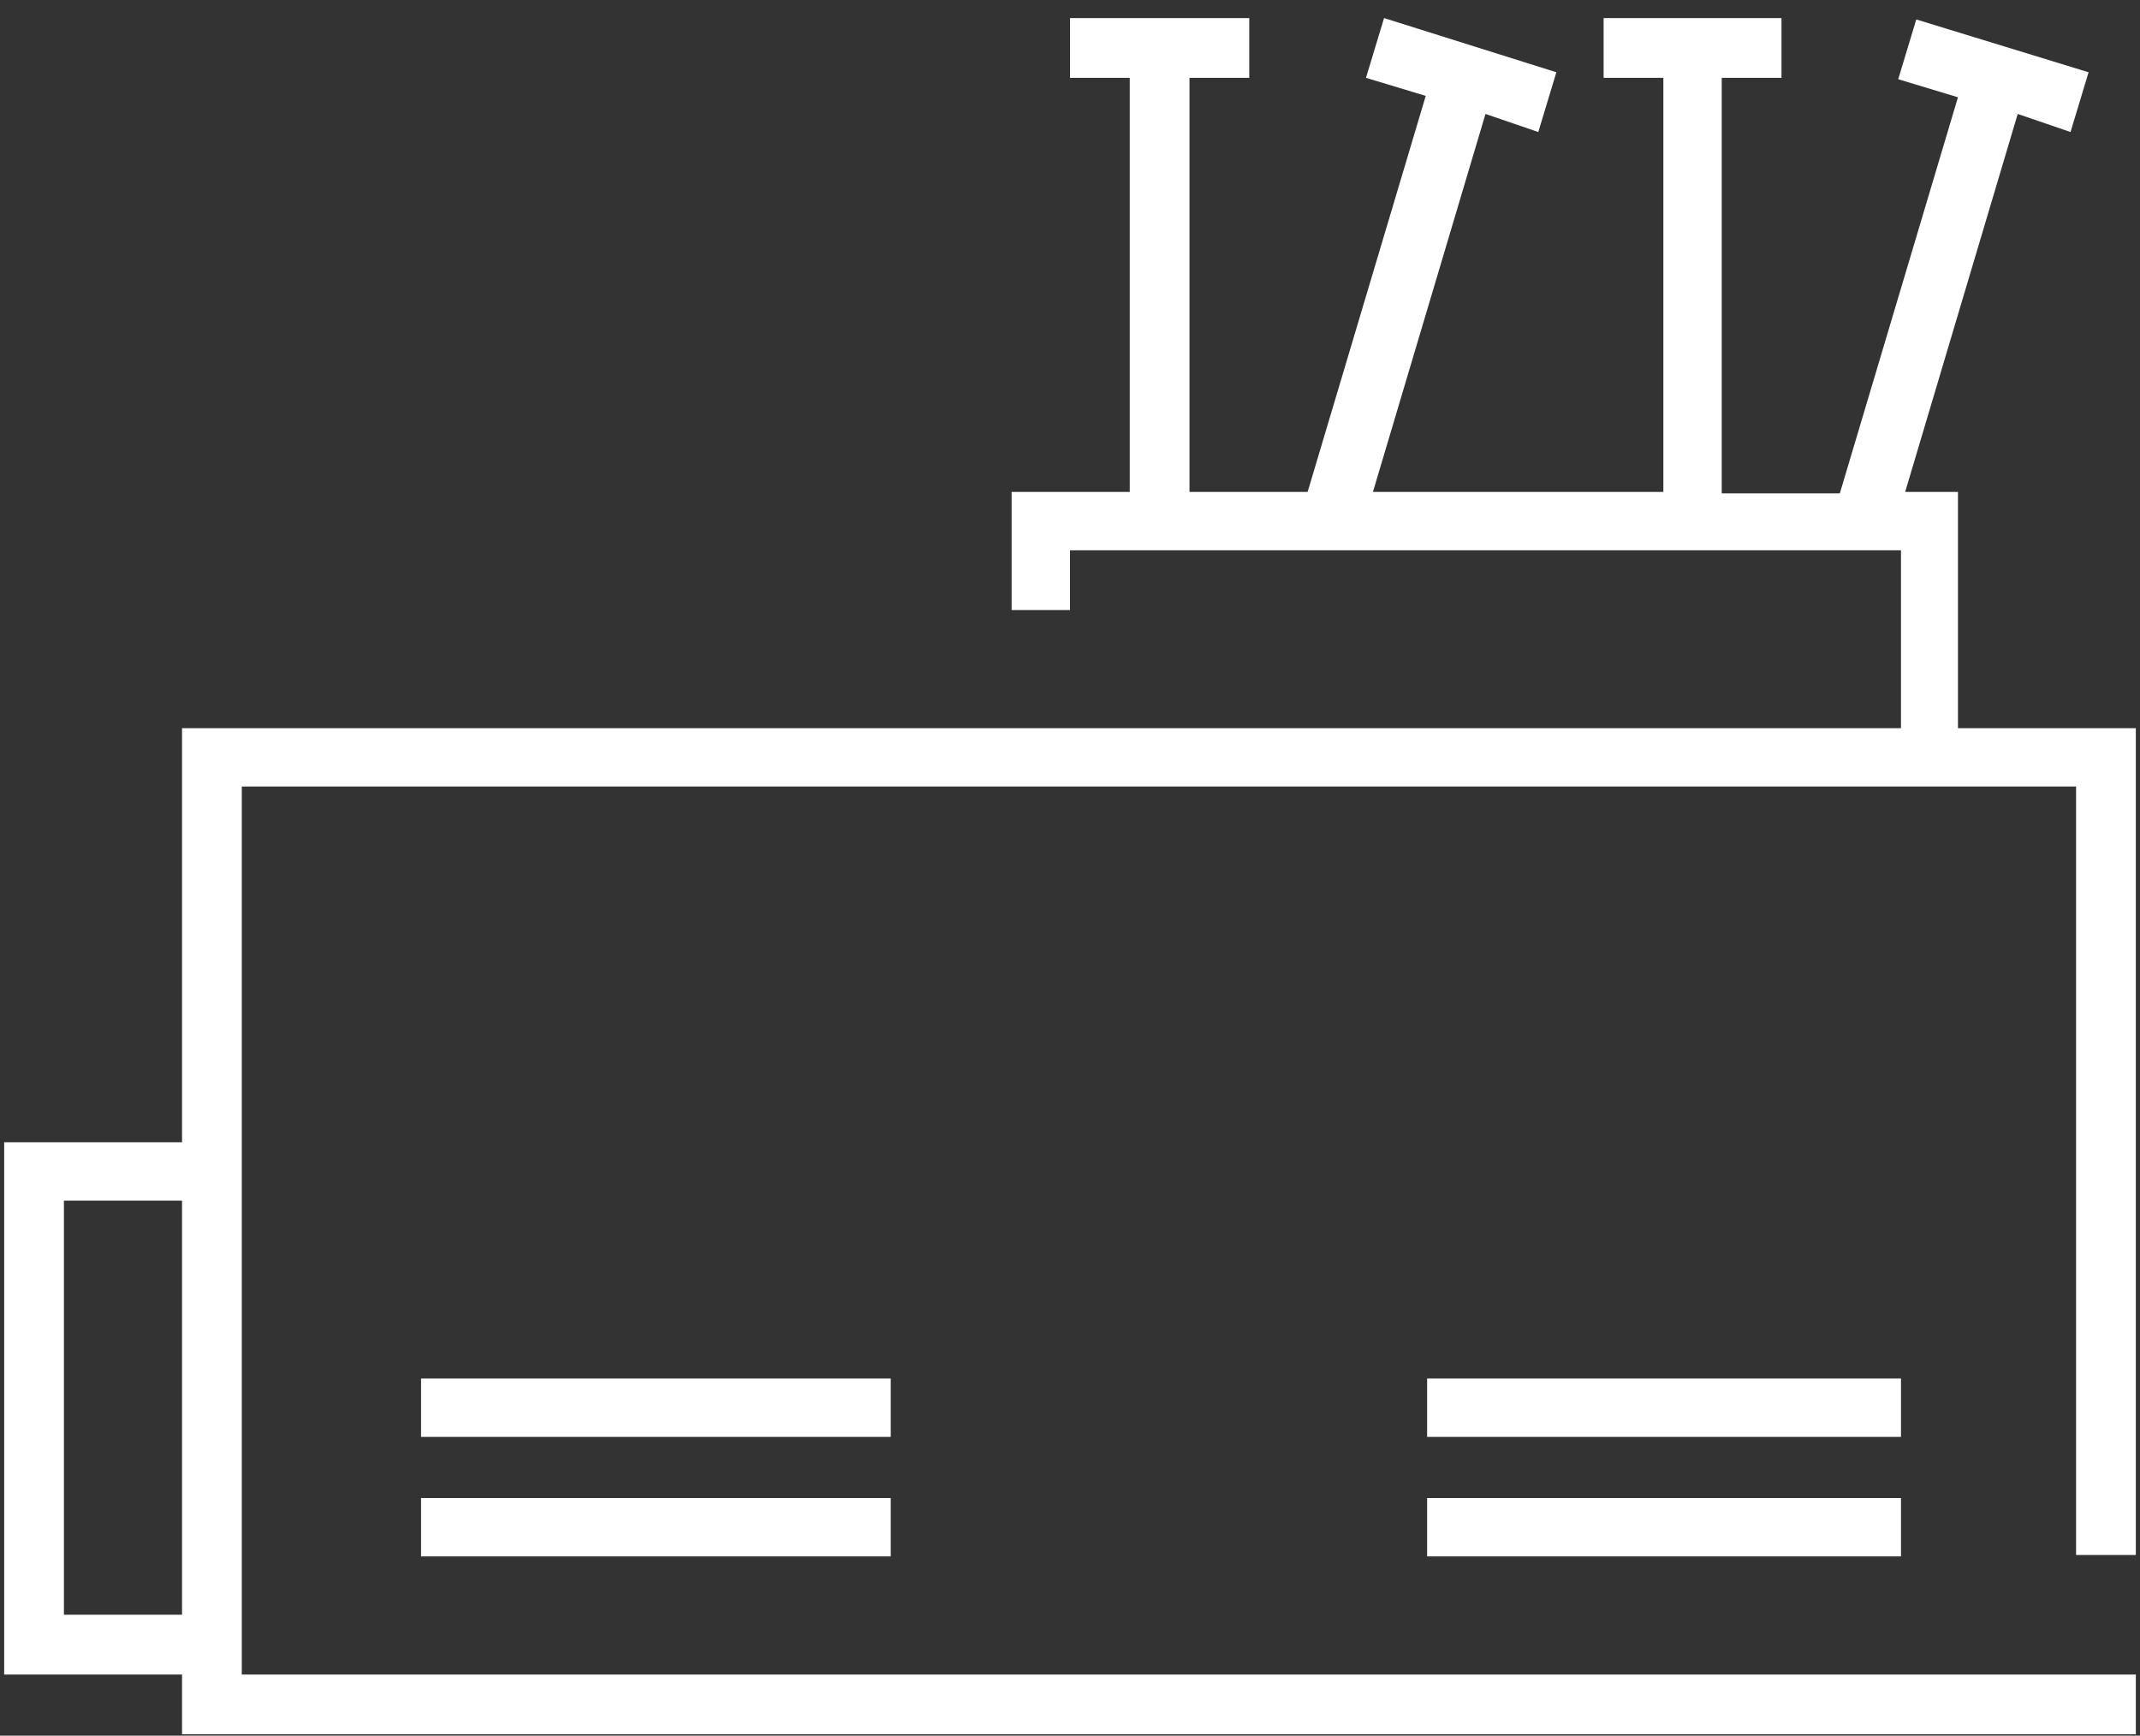
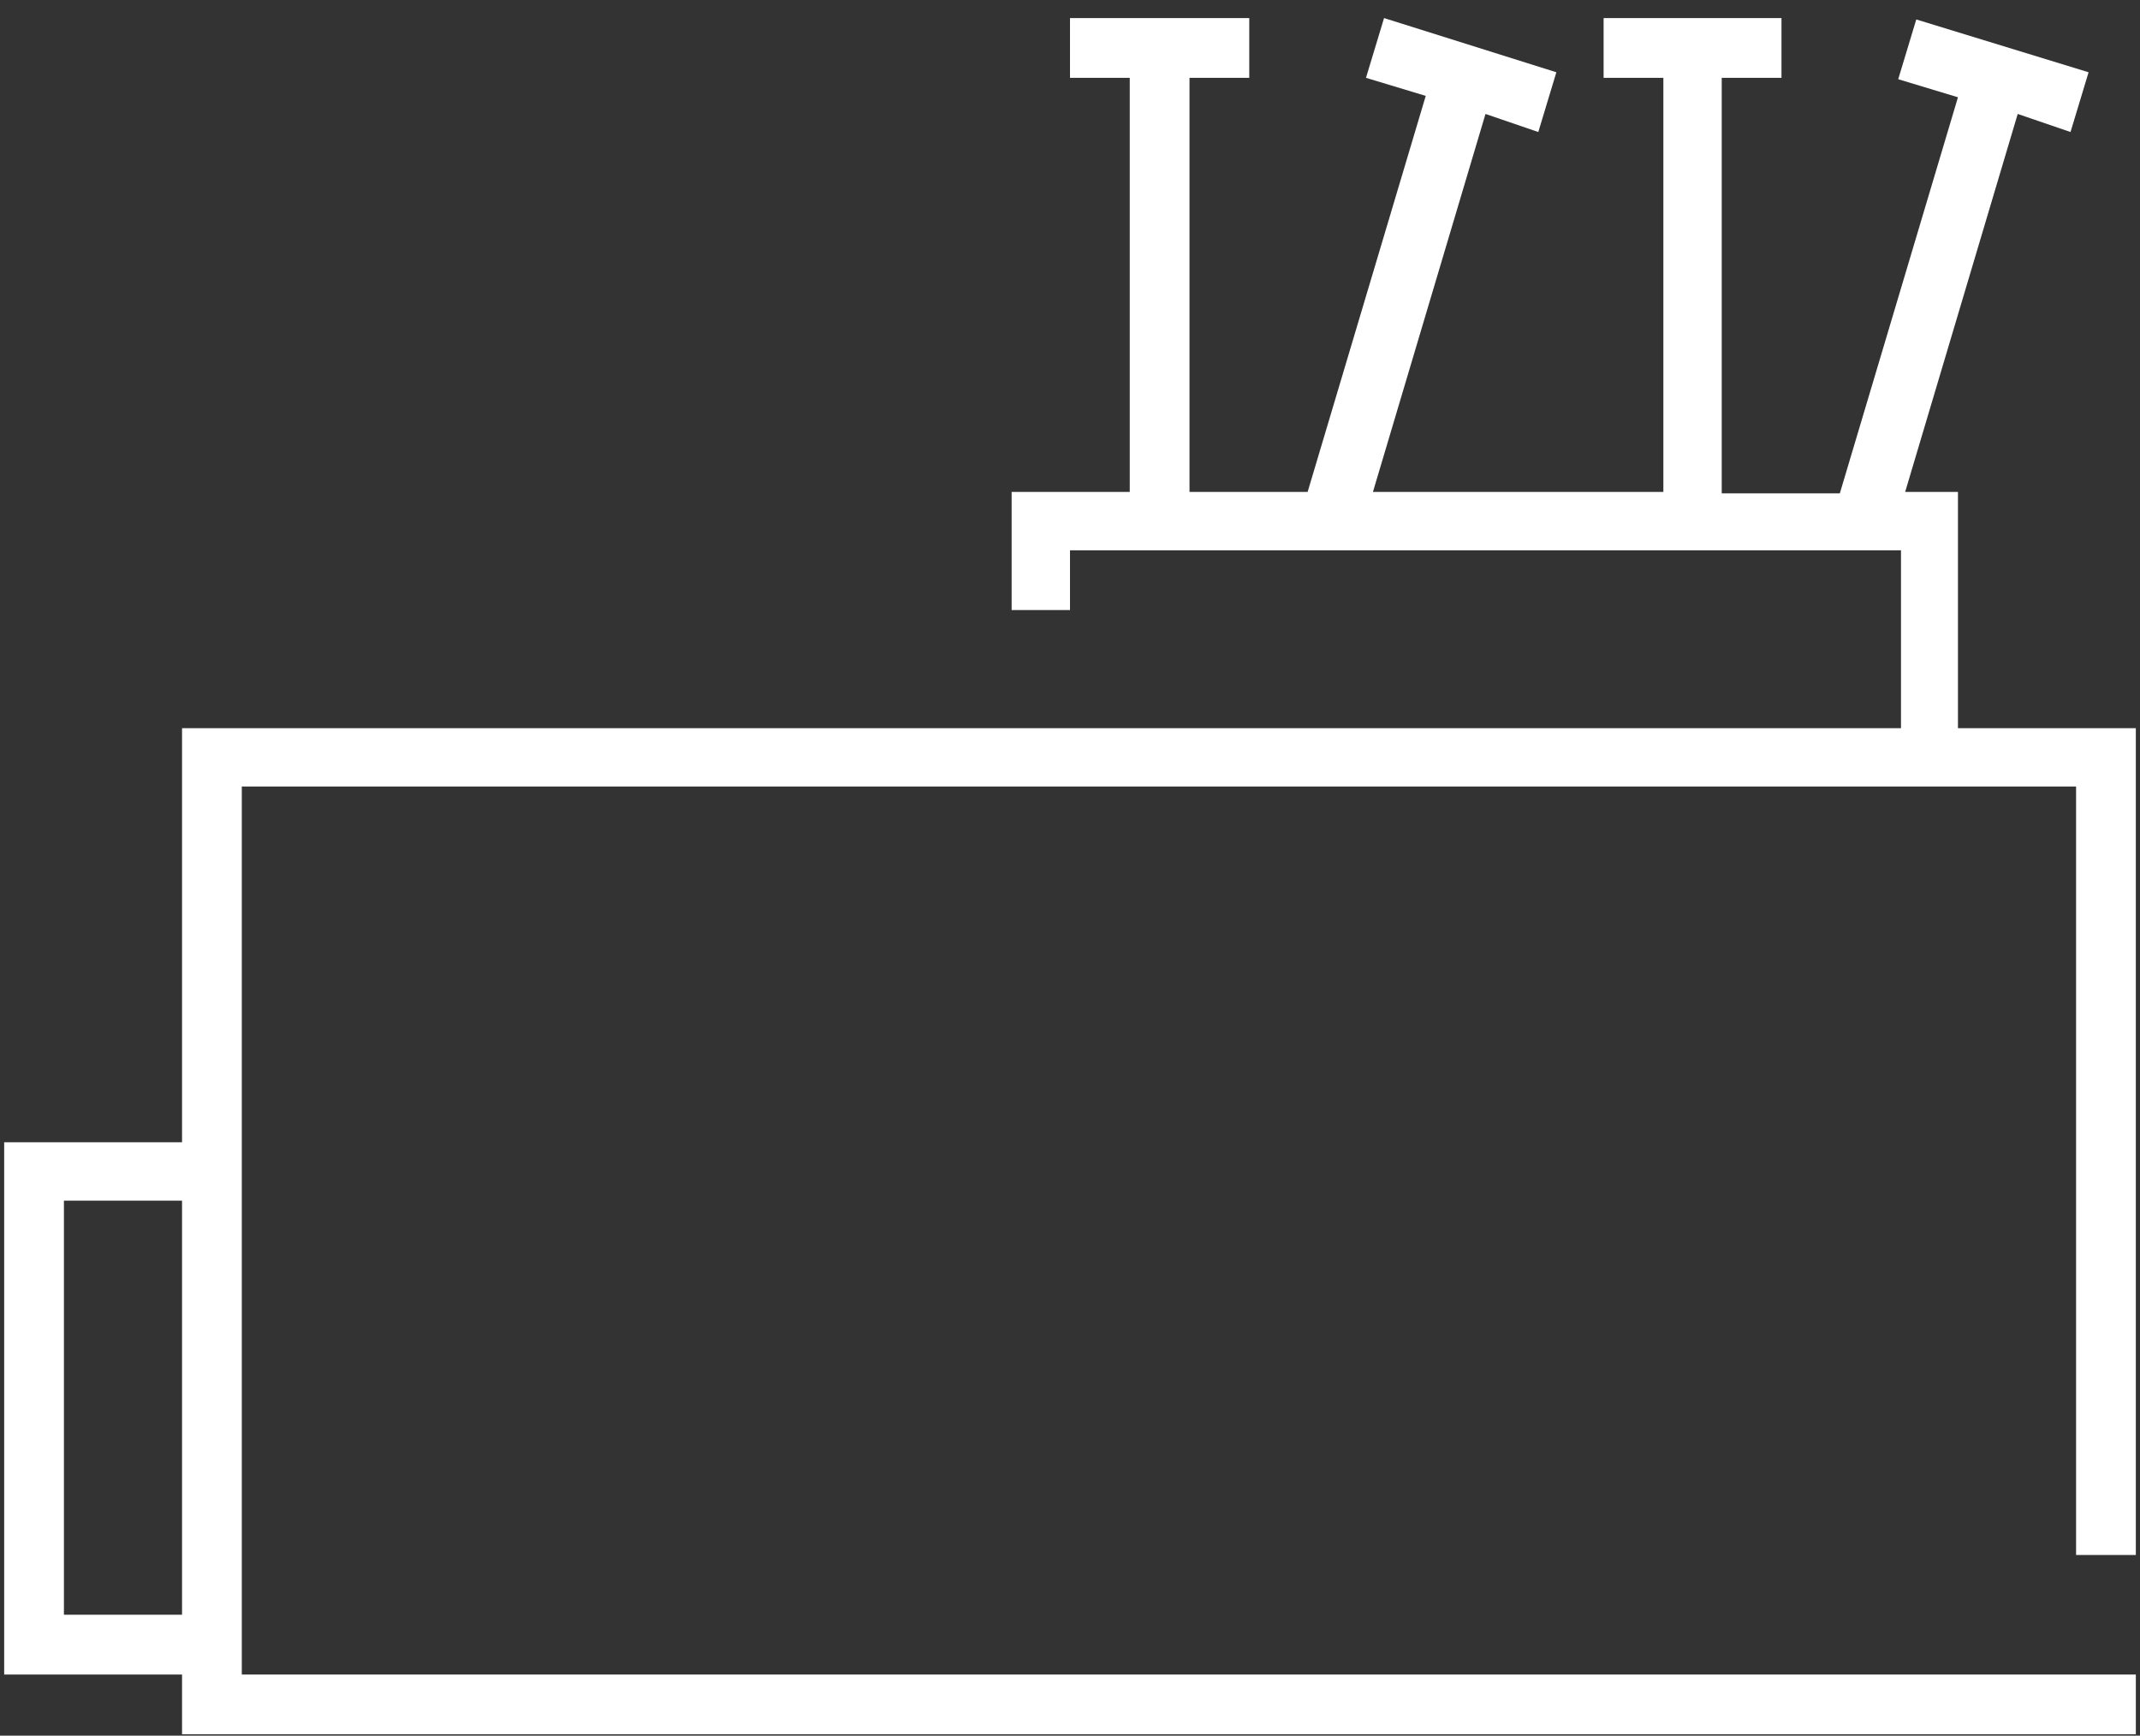
<svg xmlns="http://www.w3.org/2000/svg" version="1.1" id="Ebene_1" x="0px" y="0px" viewBox="0 0 154 124.9" style="enable-background:new 0 0 154 124.9;" xml:space="preserve">
  <rect x="0" y="0" width="154" height="124.9" fill="#333333" stroke="none" />
  <style type="text/css">
	.st0{fill-rule:evenodd;clip-rule:evenodd;fill:#FFFFFF;}
</style>
  <g>
-     <polygon class="st0" points="30.3,107.8 64.1,107.8 64.1,112 30.3,112 30.3,107.8  " />
-     <polygon class="st0" points="30.3,99.2 64.1,99.2 64.1,103.4 30.3,103.4 30.3,99.2  " />
-     <polygon class="st0" points="102.7,107.8 136.8,107.8 136.8,112 102.7,112 102.7,107.8  " />
-     <polygon class="st0" points="102.7,99.2 136.8,99.2 136.8,103.4 102.7,103.4 102.7,99.2  " />
    <path class="st0" d="M140.9,35.4h-3.8l8.1-27.2l3.8,1.3l1.3-4.3l-12.4-3.8l-1.3,4.3l4.3,1.3l-8.5,28.5h-8.5V5.6h4.3V1.3h-12.8v4.3   h4.3v29.8H98.8l8.1-27.2l3.8,1.3l1.3-4.3L99.6,1.3l-1.3,4.3l4.3,1.3l-8.5,28.5h-8.5V5.6h4.3V1.3H77v4.3h4.3v29.8h-8.5v8.5H77v-4.3   h4.3h4.3h7.2h4.7h22.2h4.3h7.2h4.7h0.9v12.8h-3.4h-4.7h-4.7h-4.3H94.9h-4.7h-4.7l0,0h-4.3H77h-4.3h-8.5H13.1v29.8H0.3v38.3h12.8   v4.3h140.6v-4.3h-4.3h-12.8H17.4V82.2V56.6h55.4H77h59.6h4.3h8.5v55.3h4.3V52.4h-12.8V35.4L140.9,35.4L140.9,35.4z M13.1,116.2H4.6   V86.4h8.5V116.2L13.1,116.2L13.1,116.2z" />
  </g>
</svg>